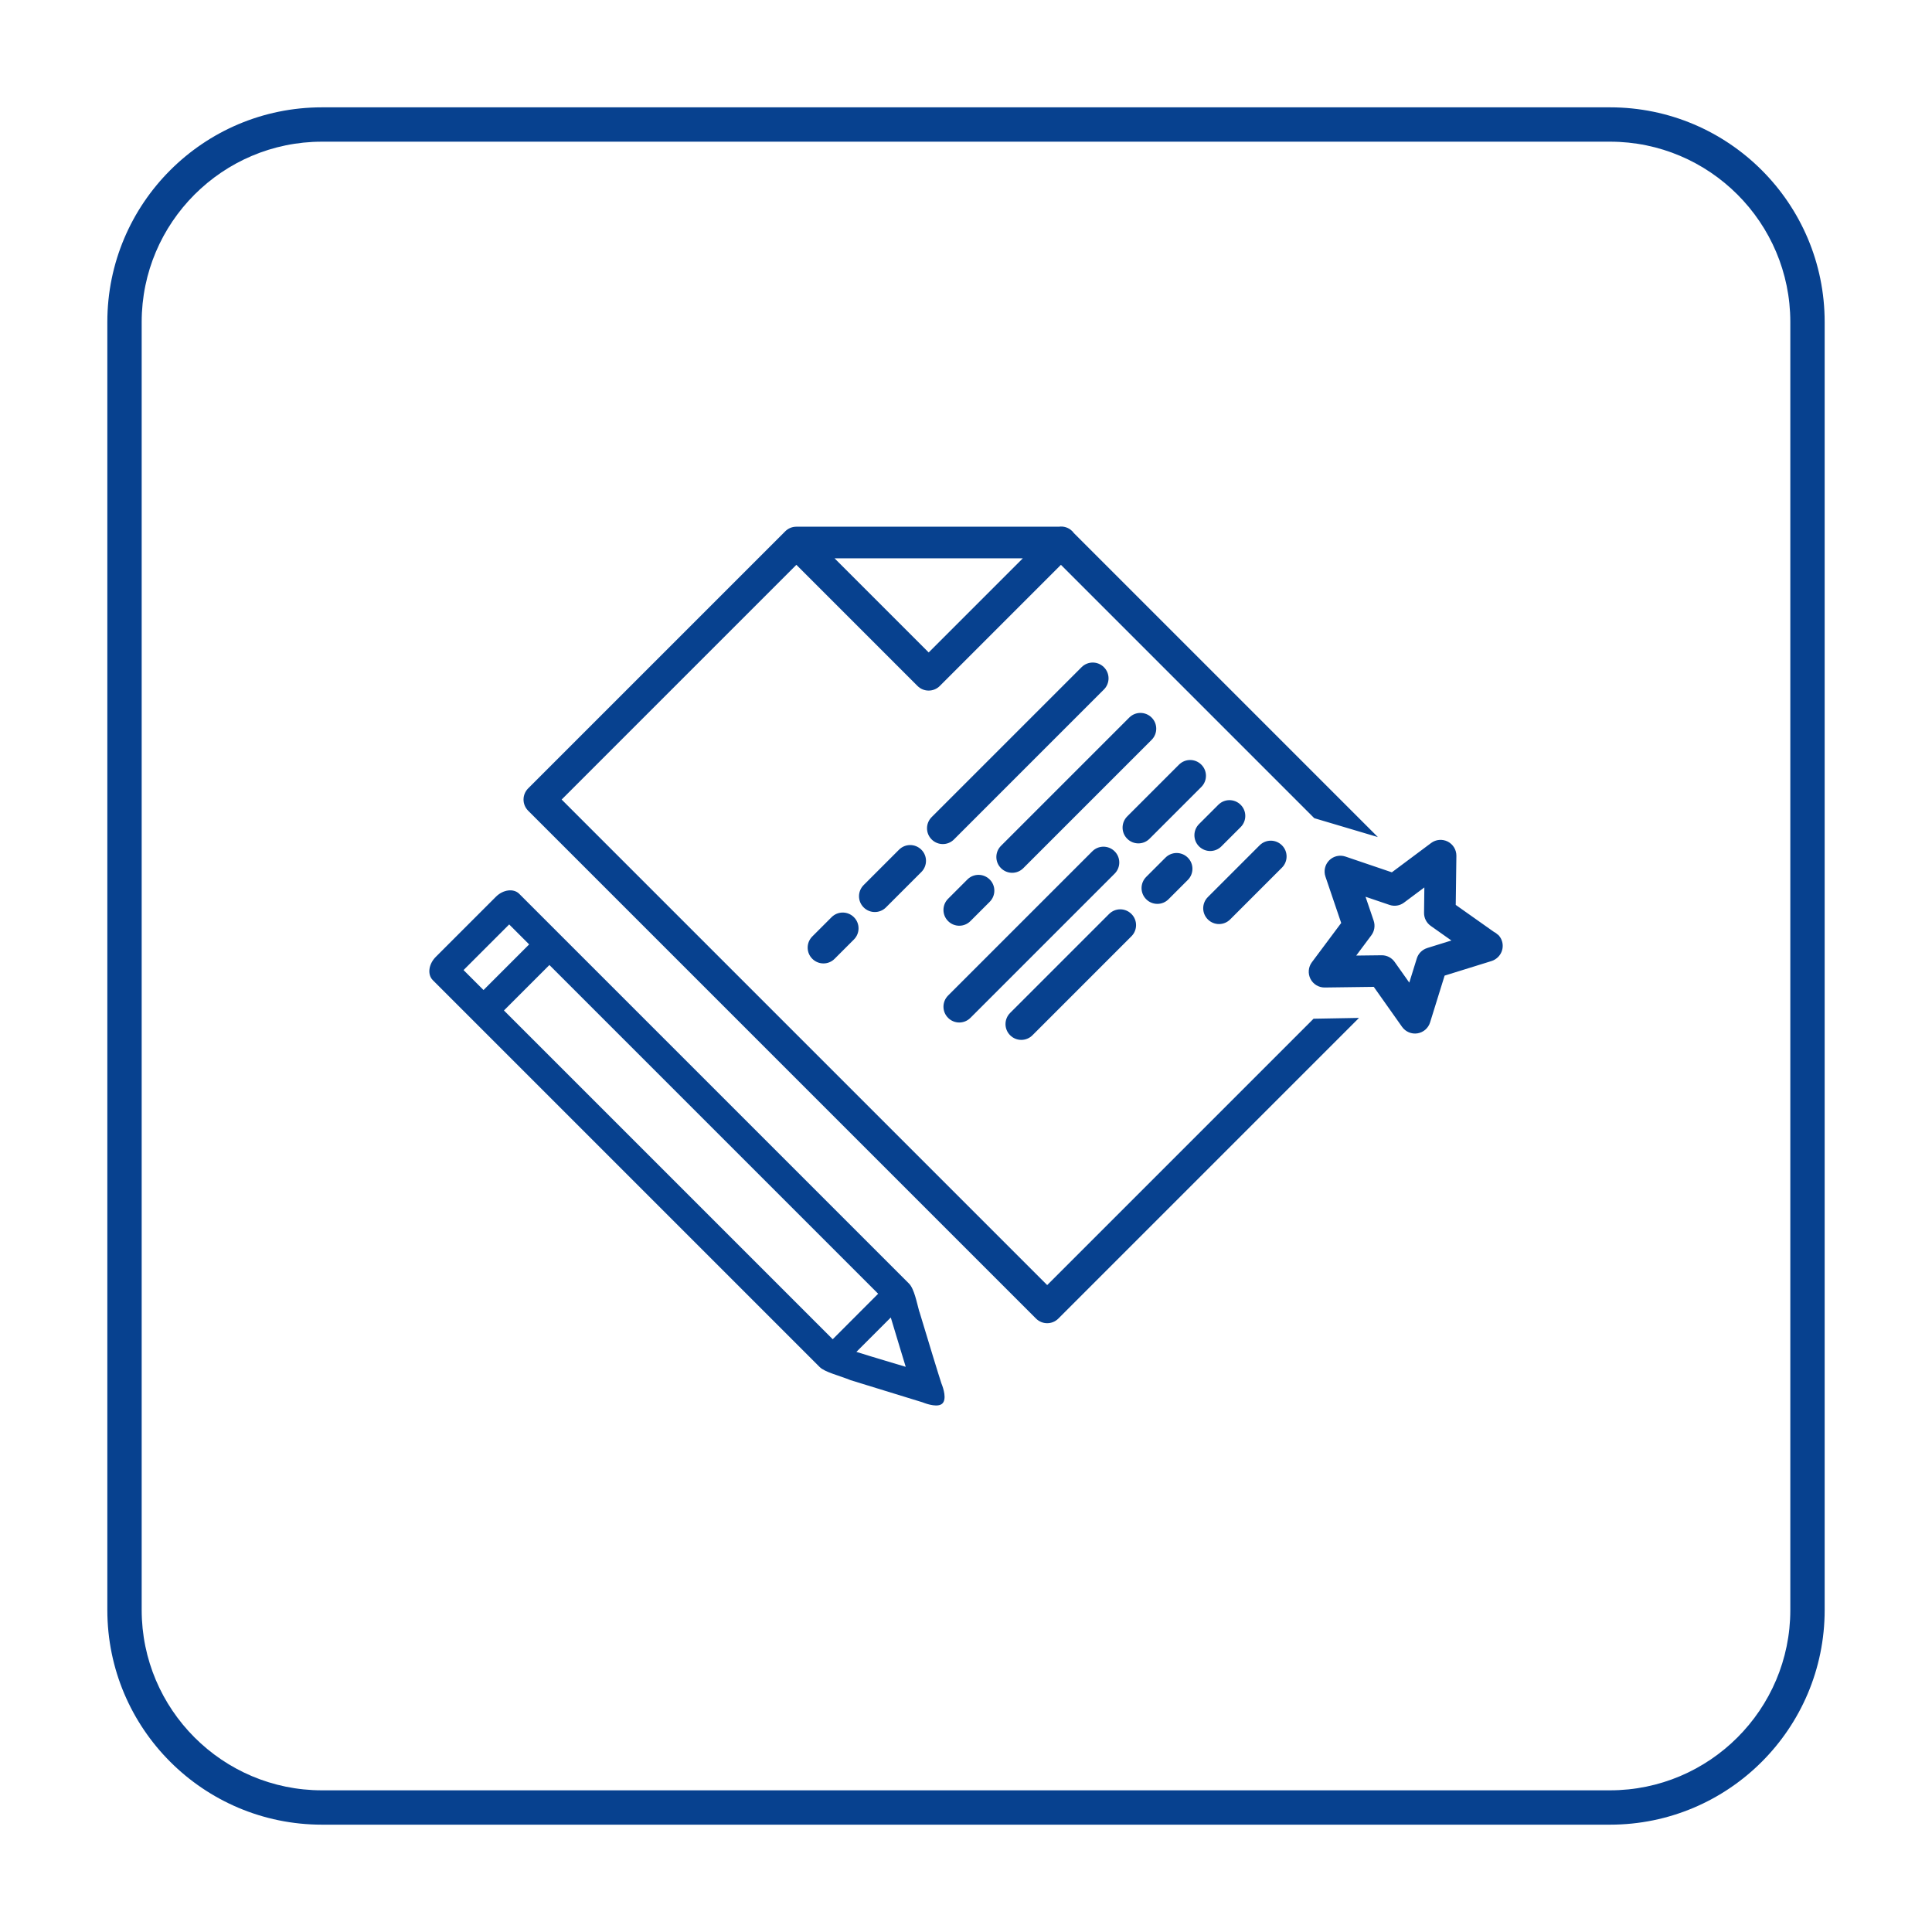
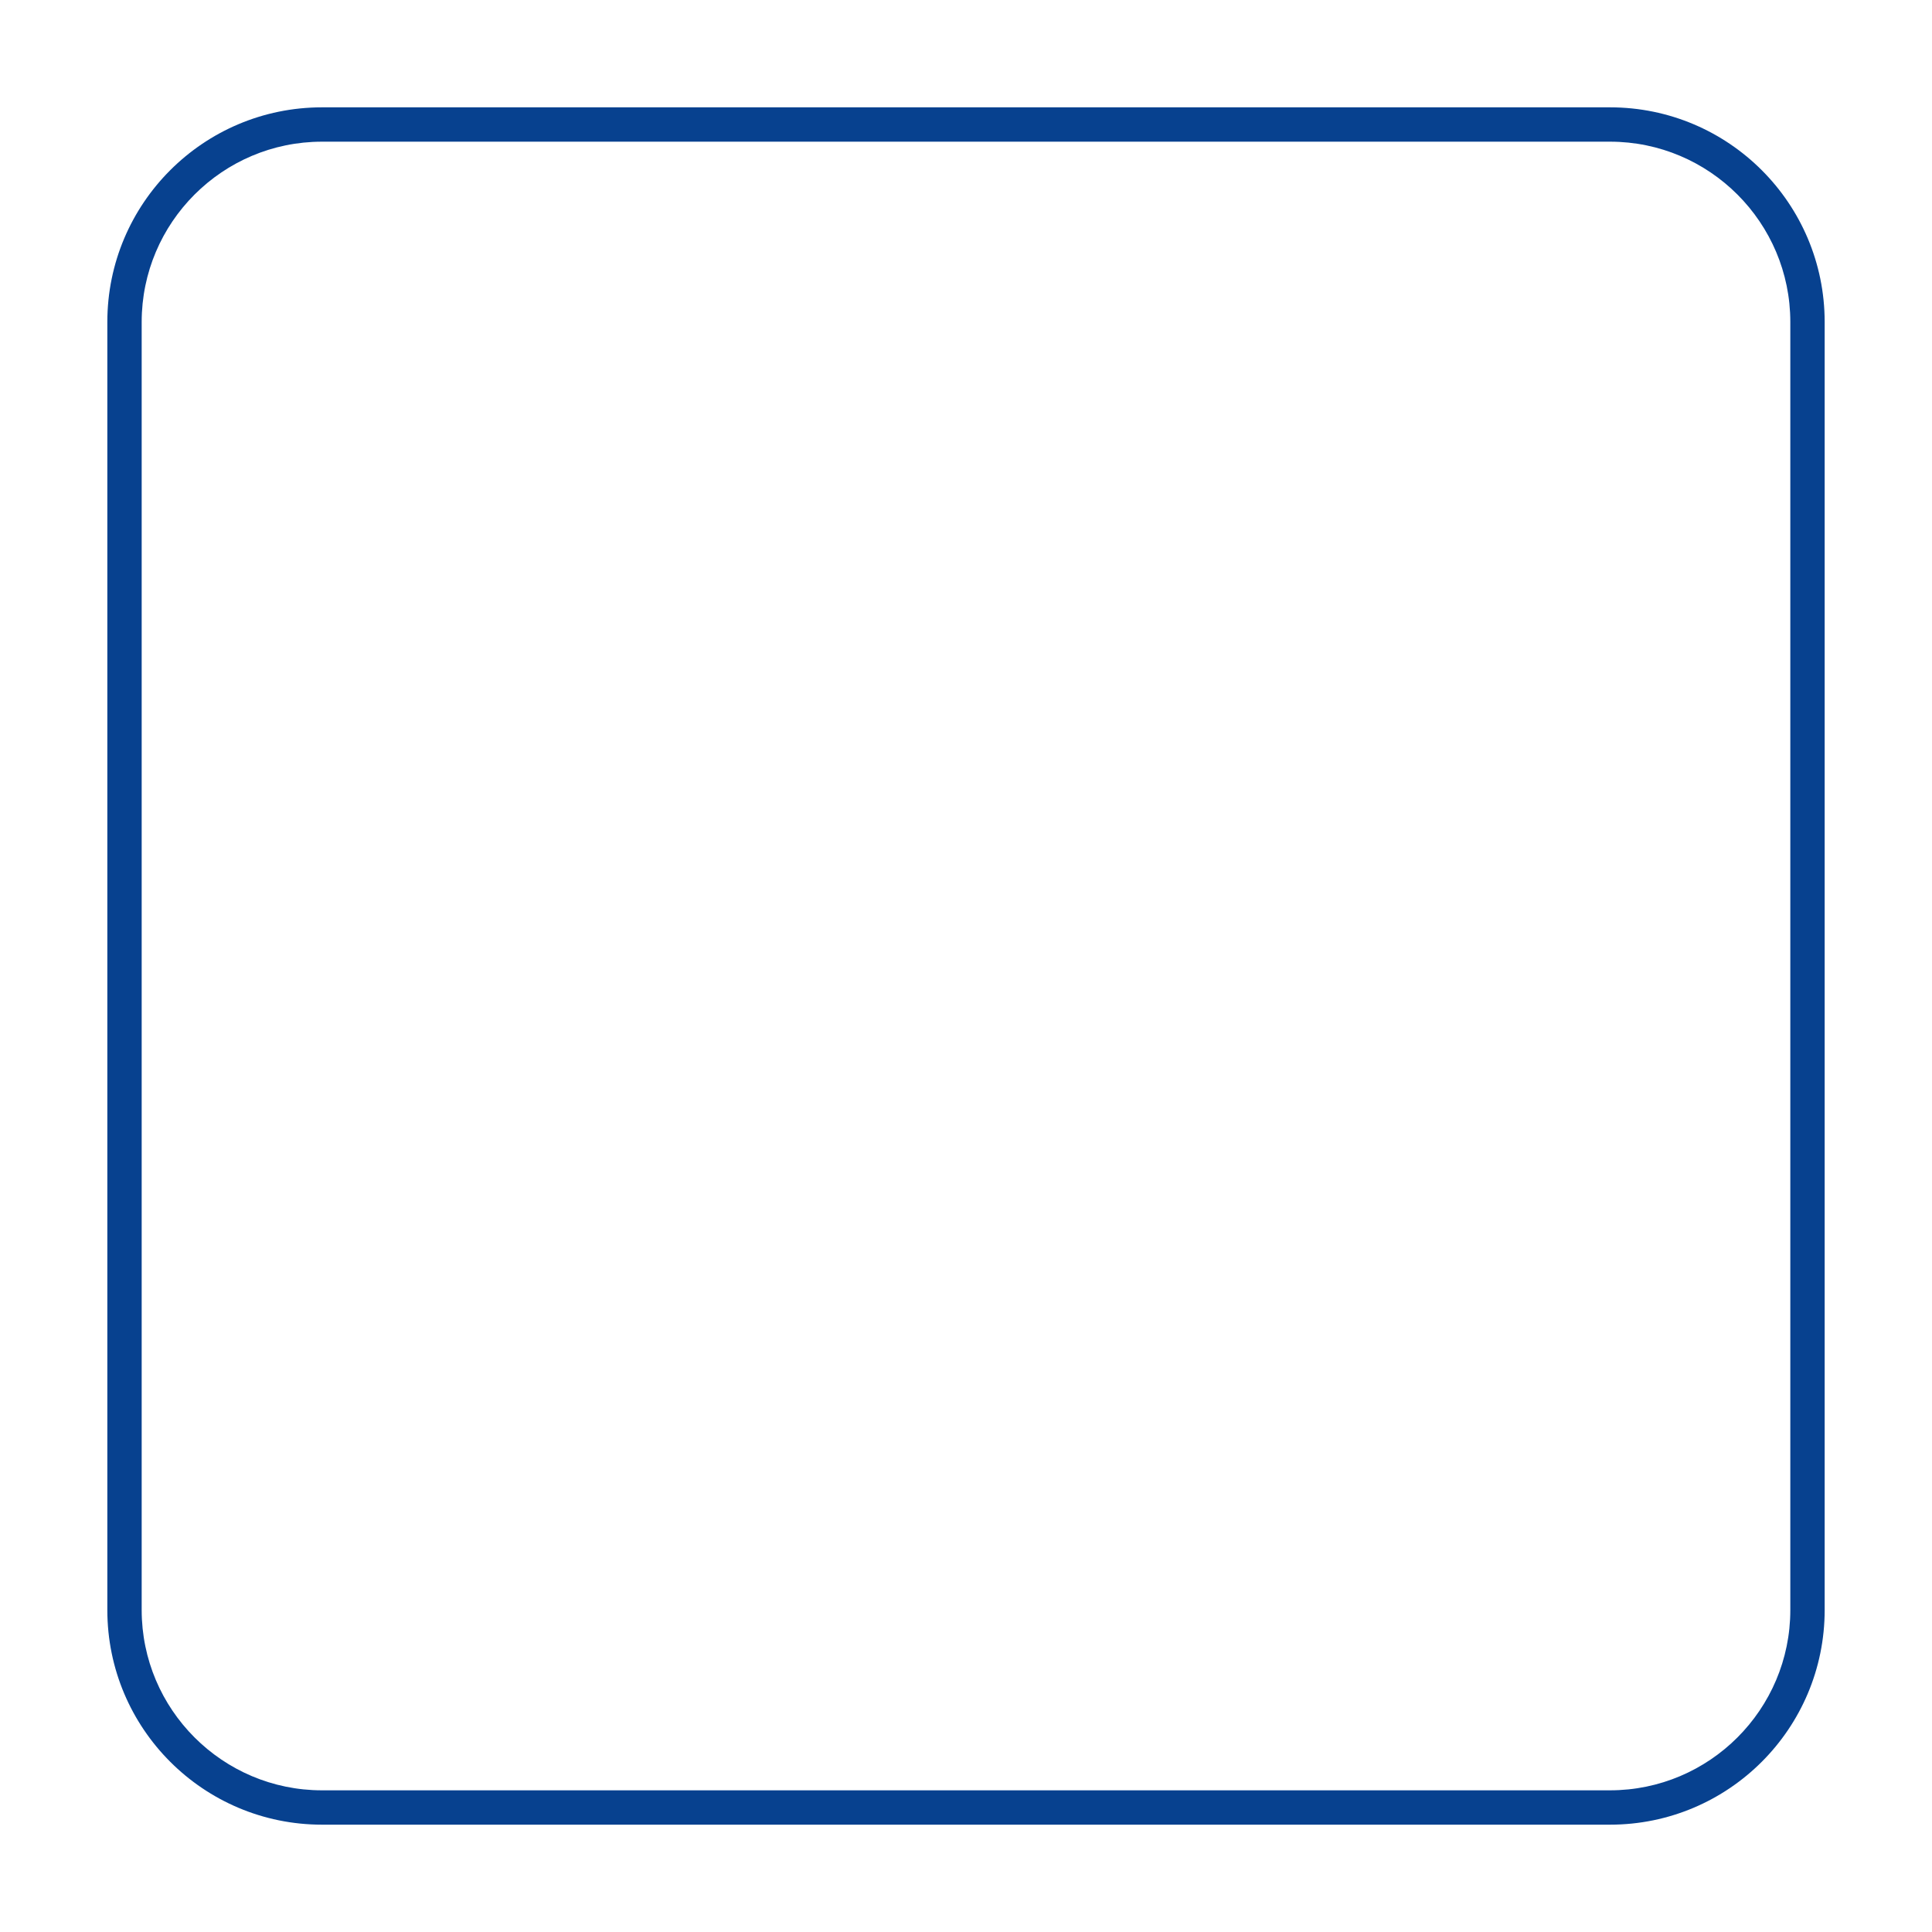
<svg xmlns="http://www.w3.org/2000/svg" id="BASE" viewBox="0 0 450 450">
  <path d="m375,33c23.16,0,42,18.84,42,42v300c0,23.16-18.84,42-42,42H75c-23.16,0-42-18.84-42-42V75c0-23.16,18.84-42,42-42h300m0-8H75c-27.61,0-50,22.39-50,50v300c0,27.61,22.39,50,50,50h300c27.61,0,50-22.39,50-50V75c0-27.61-22.39-50-50-50h0Z" style="fill: #07418f;" />
-   <path d="m271.46,199.76l-4.49,4.49c-1.44,1.44-1.44,3.77,0,5.2,1.44,1.44,3.77,1.44,5.2,0l4.49-4.49c1.44-1.44,1.44-3.77,0-5.2-1.44-1.44-3.76-1.44-5.2,0Zm-19.54-44.36l-34.92,34.92c-1.44,1.44-1.44,3.77,0,5.2,1.44,1.44,3.77,1.44,5.2,0l34.92-34.92c1.44-1.44,1.44-3.77,0-5.2-1.44-1.44-3.76-1.44-5.2,0Zm-8.01,143.92l-113.09-113.09,54.67-54.67,28.21,28.21c1.44,1.44,3.76,1.44,5.2,0l28.21-28.21,59.01,59.01,14.81,4.4-70.87-70.87c-.07-.14-.19-.26-.31-.38-.85-.85-1.99-1.2-3.12-1.04h-61.14c-1.01,0-1.92.4-2.6,1.08l-59.87,59.87c-1.44,1.44-1.44,3.76,0,5.2l118.29,118.29c1.44,1.44,3.76,1.44,5.2,0l70.03-70.03-10.59.19-62.04,62.04Zm-5.67-169.28l-21.93,21.93-21.93-21.93h43.87Zm-24.12,175.46c-.57-2.06-1.18-5.31-2.39-6.52l-90.79-90.79c-1.32-1.32-3.76-.99-5.44.69l-13.99,13.99c-1.7,1.7-2.01,4.13-.69,5.44l90.1,90.1c1.21,1.21,4.65,2.01,7.23,3.07,6.61,2.03,15.61,4.79,16.73,5.15,1.21.49,3.66,1.23,4.63.26,1.01-1.01.26-3.45-.24-4.68-.42-1.21-3.16-10.16-5.13-16.72Zm-106.15-79.55l10.63-10.63,4.65,4.65-10.63,10.63-4.65-4.65Zm85.98,85.98l-76.57-76.57,10.59-10.59,76.57,76.57-10.59,10.6Zm5.52,2.95l8.01-8.01c1.56,5.13,2.65,8.82,3.48,11.49-2.67-.83-6.38-1.87-11.49-3.48Zm80.34-136.78c-1.44-1.44-3.76-1.44-5.2,0l-12.06,12.06c-1.44,1.44-1.44,3.77,0,5.2,1.44,1.44,3.77,1.44,5.2,0l12.06-12.06c1.44-1.44,1.44-3.77,0-5.2Zm-70.41,19.81l-8.24,8.24c-1.44,1.44-1.44,3.77,0,5.2,1.44,1.44,3.76,1.44,5.2,0l8.24-8.24c1.44-1.44,1.44-3.77,0-5.2-1.44-1.44-3.77-1.44-5.2,0Zm23.75,4.3c1.44,1.44,3.77,1.44,5.2,0l29.88-29.88c1.44-1.44,1.44-3.77,0-5.2s-3.76-1.44-5.2,0l-29.88,29.88c-1.44,1.44-1.44,3.77,0,5.2Zm115.75,15.52c-.3-.3-.64-.54-.99-.71l-8.84-6.25.15-11.42c.02-1.4-.76-2.69-2.01-3.33-1.25-.63-2.75-.51-3.87.33l-9.15,6.83-10.81-3.67c-1.33-.45-2.79-.11-3.78.88-.99.99-1.33,2.46-.88,3.78l3.67,10.81-6.83,9.15c-.84,1.12-.96,2.62-.33,3.87.64,1.25,1.93,2.03,3.33,2.01l11.42-.15,6.59,9.32c.81,1.14,2.2,1.73,3.58,1.51,1.38-.22,2.52-1.2,2.94-2.54l3.39-10.91,10.91-3.39c.58-.18,1.09-.5,1.51-.91.01-.01.02-.02.03-.03,1.44-1.44,1.44-3.77,0-5.2Zm-16.48,3.09c-.58.18-1.09.5-1.51.91-.42.42-.73.93-.91,1.51l-1.75,5.63-3.41-4.82c-.7-.99-1.84-1.57-3.05-1.55l-5.9.07,3.53-4.73c.72-.97.92-2.23.54-3.38l-1.9-5.59,5.59,1.9c1.15.39,2.41.19,3.38-.54l4.73-3.53-.07,5.9c-.02,1.21.56,2.35,1.55,3.05l4.82,3.41-5.63,1.75Zm-45.89-6.67l12.06-12.06c1.44-1.44,1.44-3.77,0-5.2-1.44-1.44-3.76-1.44-5.2,0l-12.06,12.06c-1.44,1.44-1.44,3.77,0,5.2,1.44,1.44,3.76,1.44,5.2,0Zm-92.84-.52l-4.49,4.49c-1.44,1.44-1.44,3.77,0,5.2,1.44,1.44,3.77,1.44,5.2,0l4.49-4.49c1.44-1.44,1.44-3.77,0-5.2-1.44-1.44-3.76-1.44-5.2,0Zm90.79-16.49l4.49-4.49c1.44-1.44,1.44-3.77,0-5.2-1.44-1.44-3.77-1.44-5.2,0l-4.49,4.49c-1.44,1.44-1.44,3.77,0,5.2s3.76,1.44,5.2,0Zm-59.16,7.71l-4.49,4.49c-1.44,1.44-1.44,3.77,0,5.2,1.44,1.44,3.76,1.44,5.2,0l4.49-4.49c1.44-1.44,1.44-3.77,0-5.2-1.44-1.44-3.77-1.44-5.2,0Zm.71,32.23l33.59-33.59c1.44-1.44,1.44-3.77,0-5.2-1.44-1.44-3.77-1.44-5.2,0l-33.59,33.59c-1.44,1.44-1.44,3.77,0,5.2,1.44,1.44,3.76,1.44,5.2,0Zm14.45,4.05l23.05-23.05c1.44-1.44,1.44-3.77,0-5.2-1.44-1.44-3.76-1.44-5.2,0l-23.05,23.05c-1.44,1.44-1.44,3.77,0,5.2,1.44,1.44,3.76,1.44,5.2,0Z" style="fill: #07418f;" />
</svg>